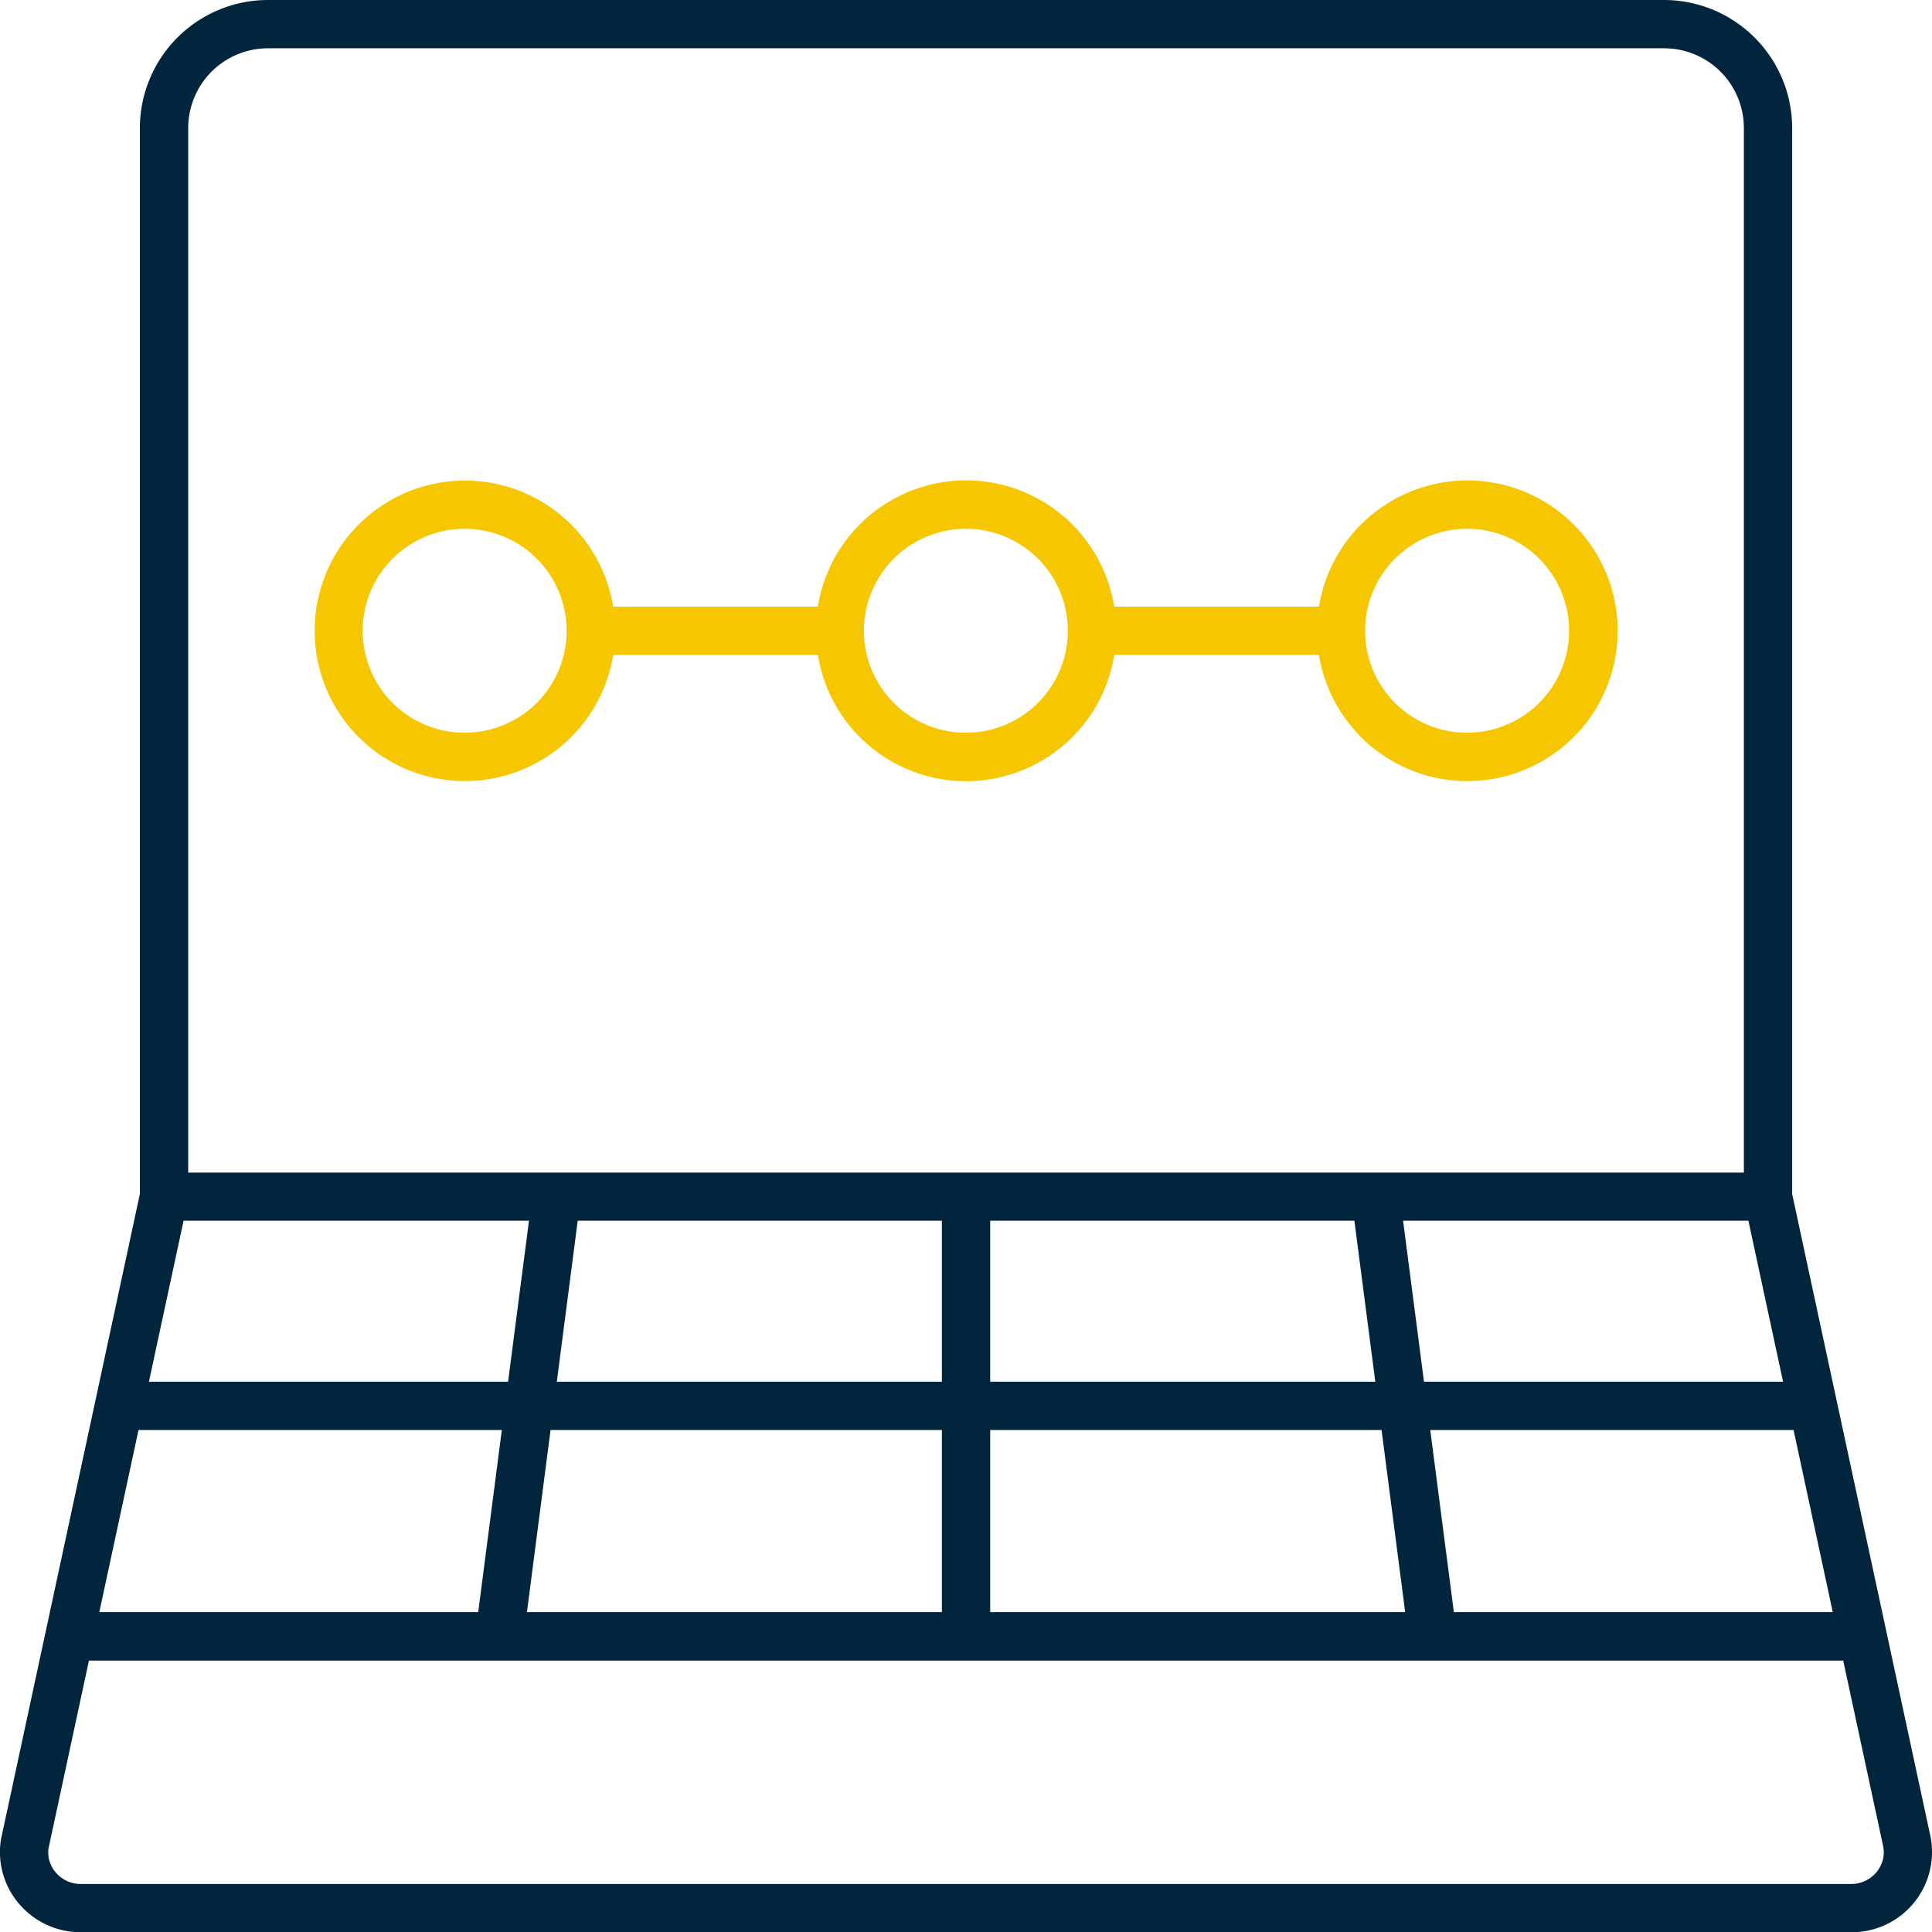
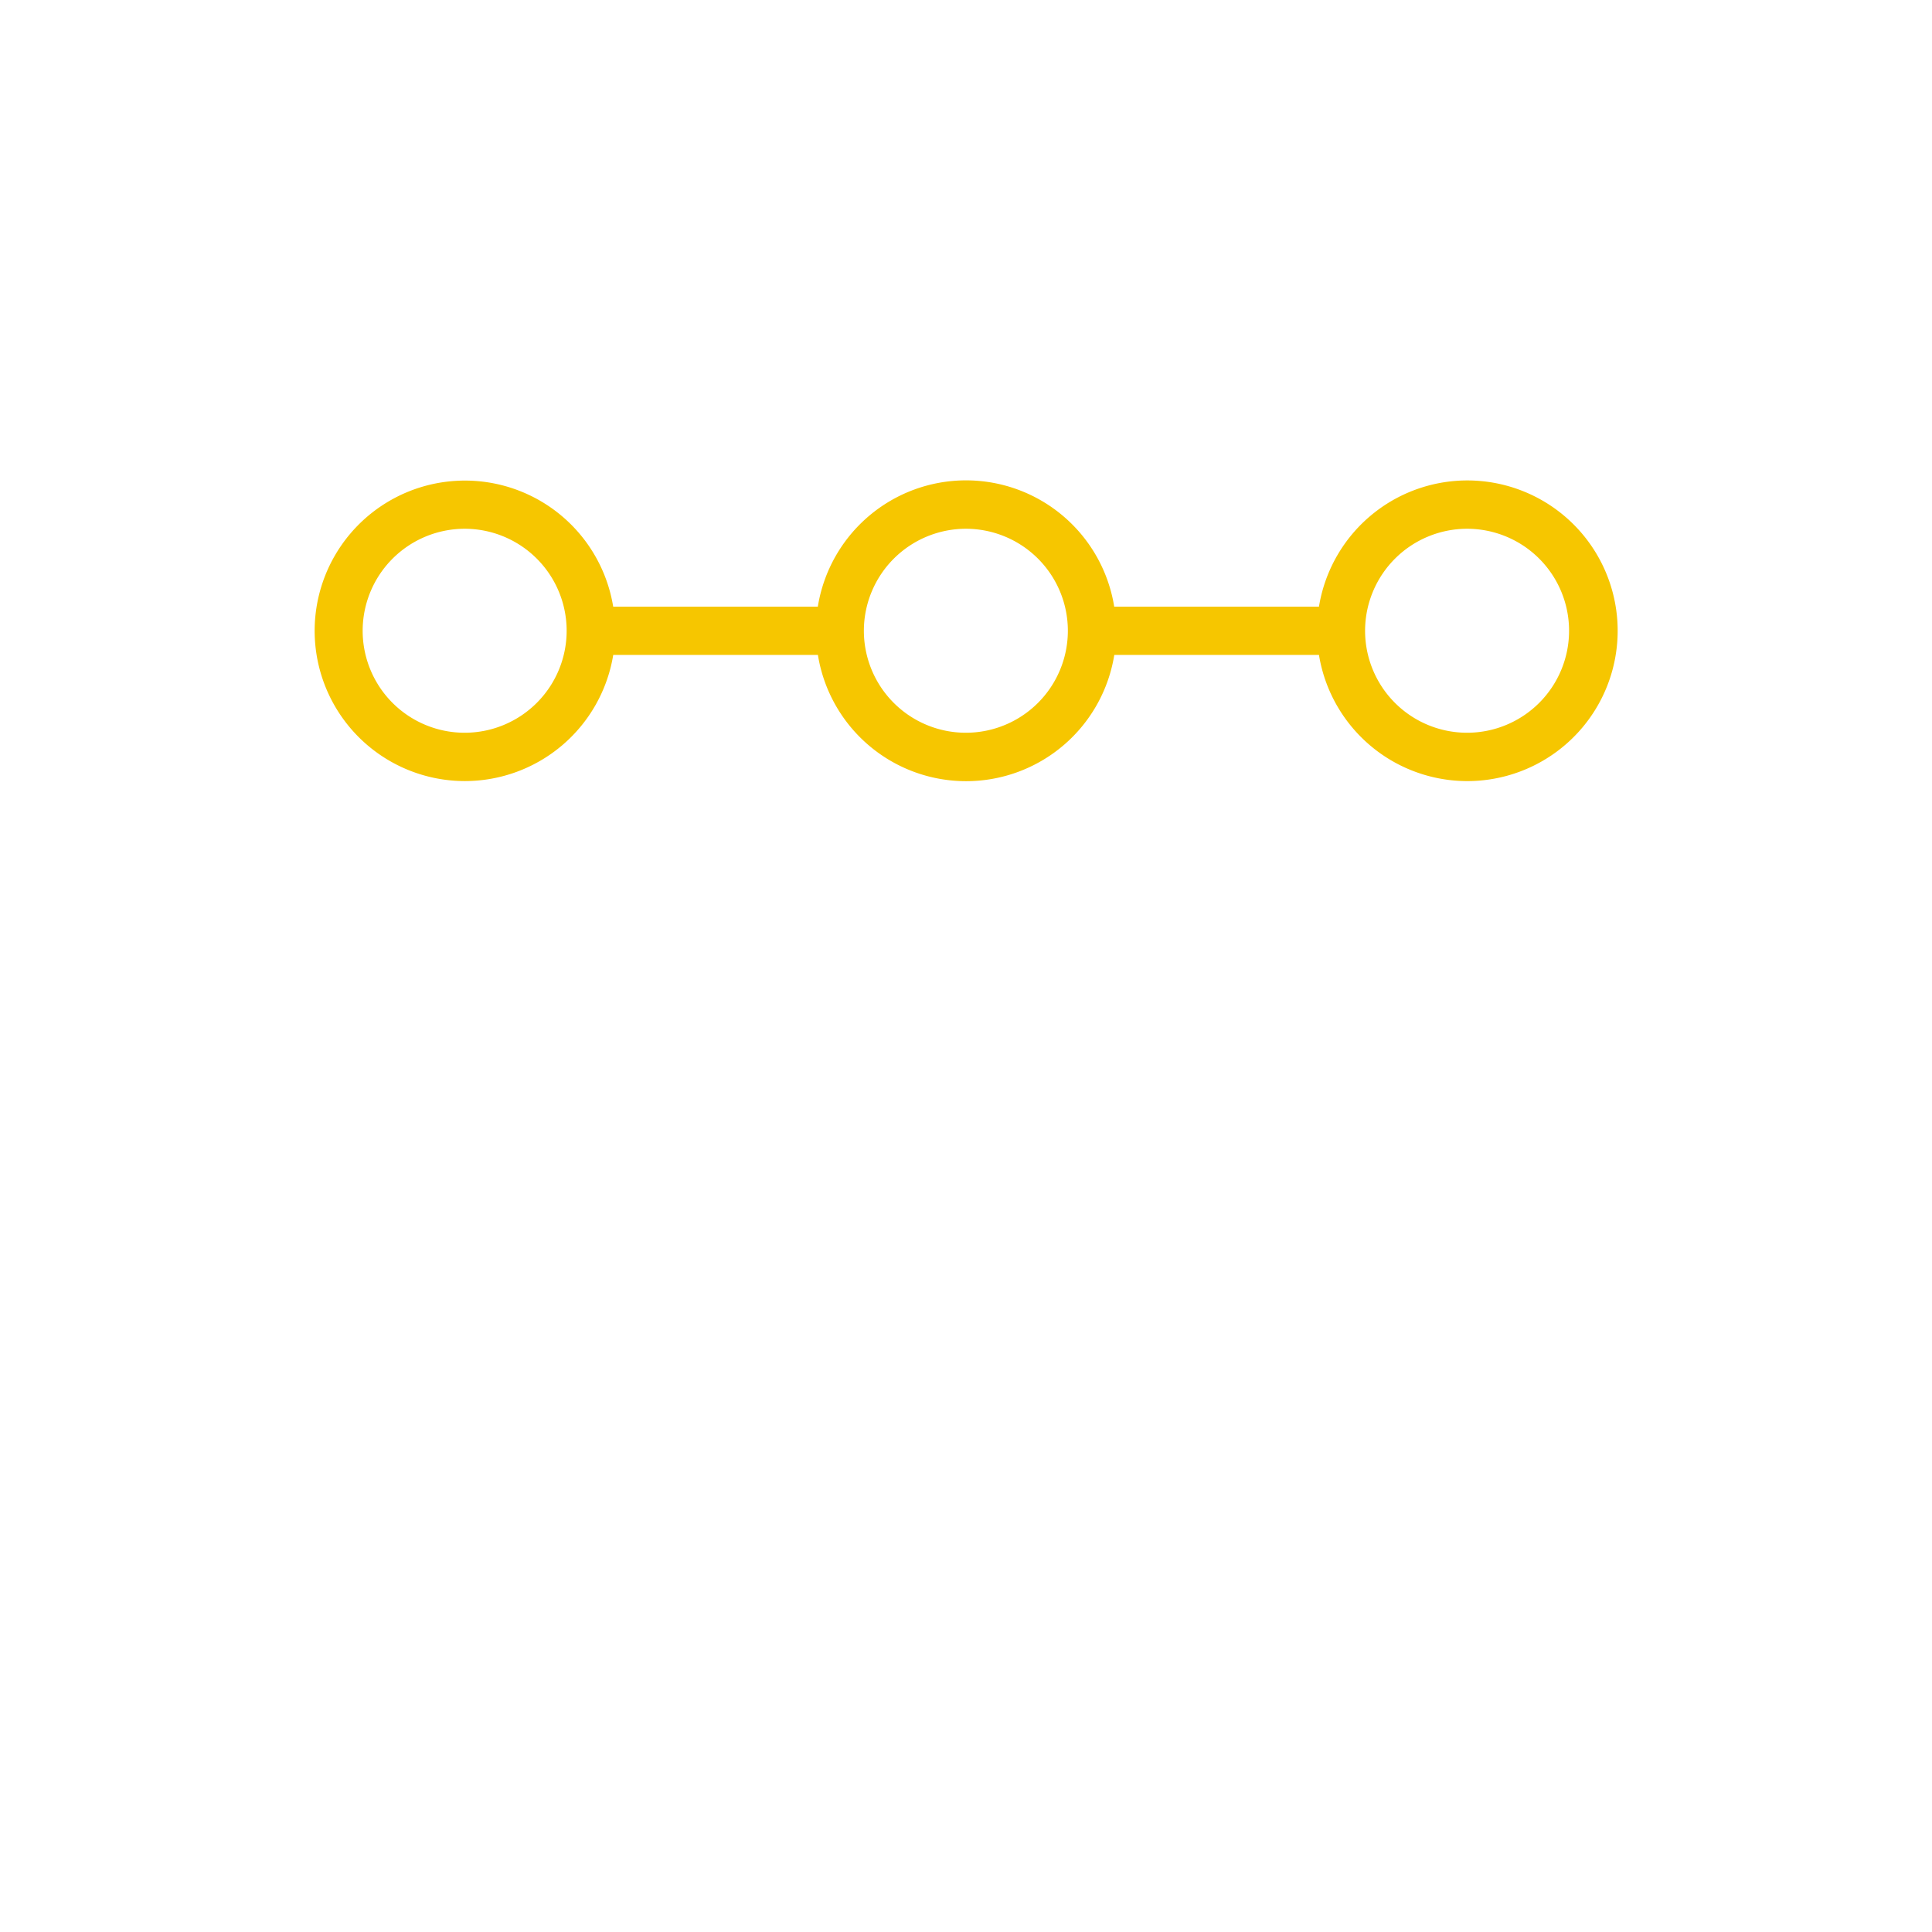
<svg xmlns="http://www.w3.org/2000/svg" id="telit-appzone" width="49.725" height="49.728" viewBox="0 0 49.725 49.728">
  <path id="Path_5409" data-name="Path 5409" d="M26.9,37.63a3.871,3.871,0,0,0,3.814-3.247h5.268a3.863,3.863,0,0,0,7.628,0h5.268a3.869,3.869,0,1,0,0-1.243H43.608a3.863,3.863,0,0,0-7.628,0H30.713A3.867,3.867,0,1,0,26.9,37.63ZM52.69,31.136a2.625,2.625,0,1,1-2.625,2.625A2.628,2.628,0,0,1,52.69,31.136Zm-12.9,0a2.625,2.625,0,1,1-2.625,2.625A2.628,2.628,0,0,1,39.795,31.136Zm-12.9,0a2.625,2.625,0,1,1-2.625,2.625A2.628,2.628,0,0,1,26.9,31.136Z" transform="translate(-14.931 -17.527)" fill="#f6c600" />
-   <path id="Path_5410" data-name="Path 5410" d="M52.818,10H16.909A3.3,3.3,0,0,0,13.6,13.28V40.731l-3.575,16.61A2.047,2.047,0,0,0,10.491,59a2.079,2.079,0,0,0,1.586.731H57.651A2.065,2.065,0,0,0,59.693,57.3L56.126,40.731V13.28A3.3,3.3,0,0,0,52.818,10ZM13.565,46.805h9.351l-.608,4.687H12.556Zm1.16-5.387h8.89l-.538,4.144H13.833Zm30.134,0,.538,4.144H35.485V41.418ZM34.242,45.562H24.331l.538-4.144h9.373ZM24.17,46.805H34.242v4.687H23.562Zm11.315,0H45.558l.608,4.687H35.485Zm11.934,4.687-.608-4.687h9.351l1.009,4.687Zm-.769-5.93-.538-4.144H55l.892,4.144ZM16.909,11.243H52.818a2.053,2.053,0,0,1,2.065,2.037v26.9H14.844V13.28A2.053,2.053,0,0,1,16.909,11.243ZM58.292,58.189a.838.838,0,0,1-.641.3H12.077a.838.838,0,0,1-.639-.293.786.786,0,0,1-.19-.62l1.041-4.836H57.44l1.033,4.8A.8.8,0,0,1,58.292,58.189Z" transform="translate(-10 -10)" fill="#00253c" />
</svg>